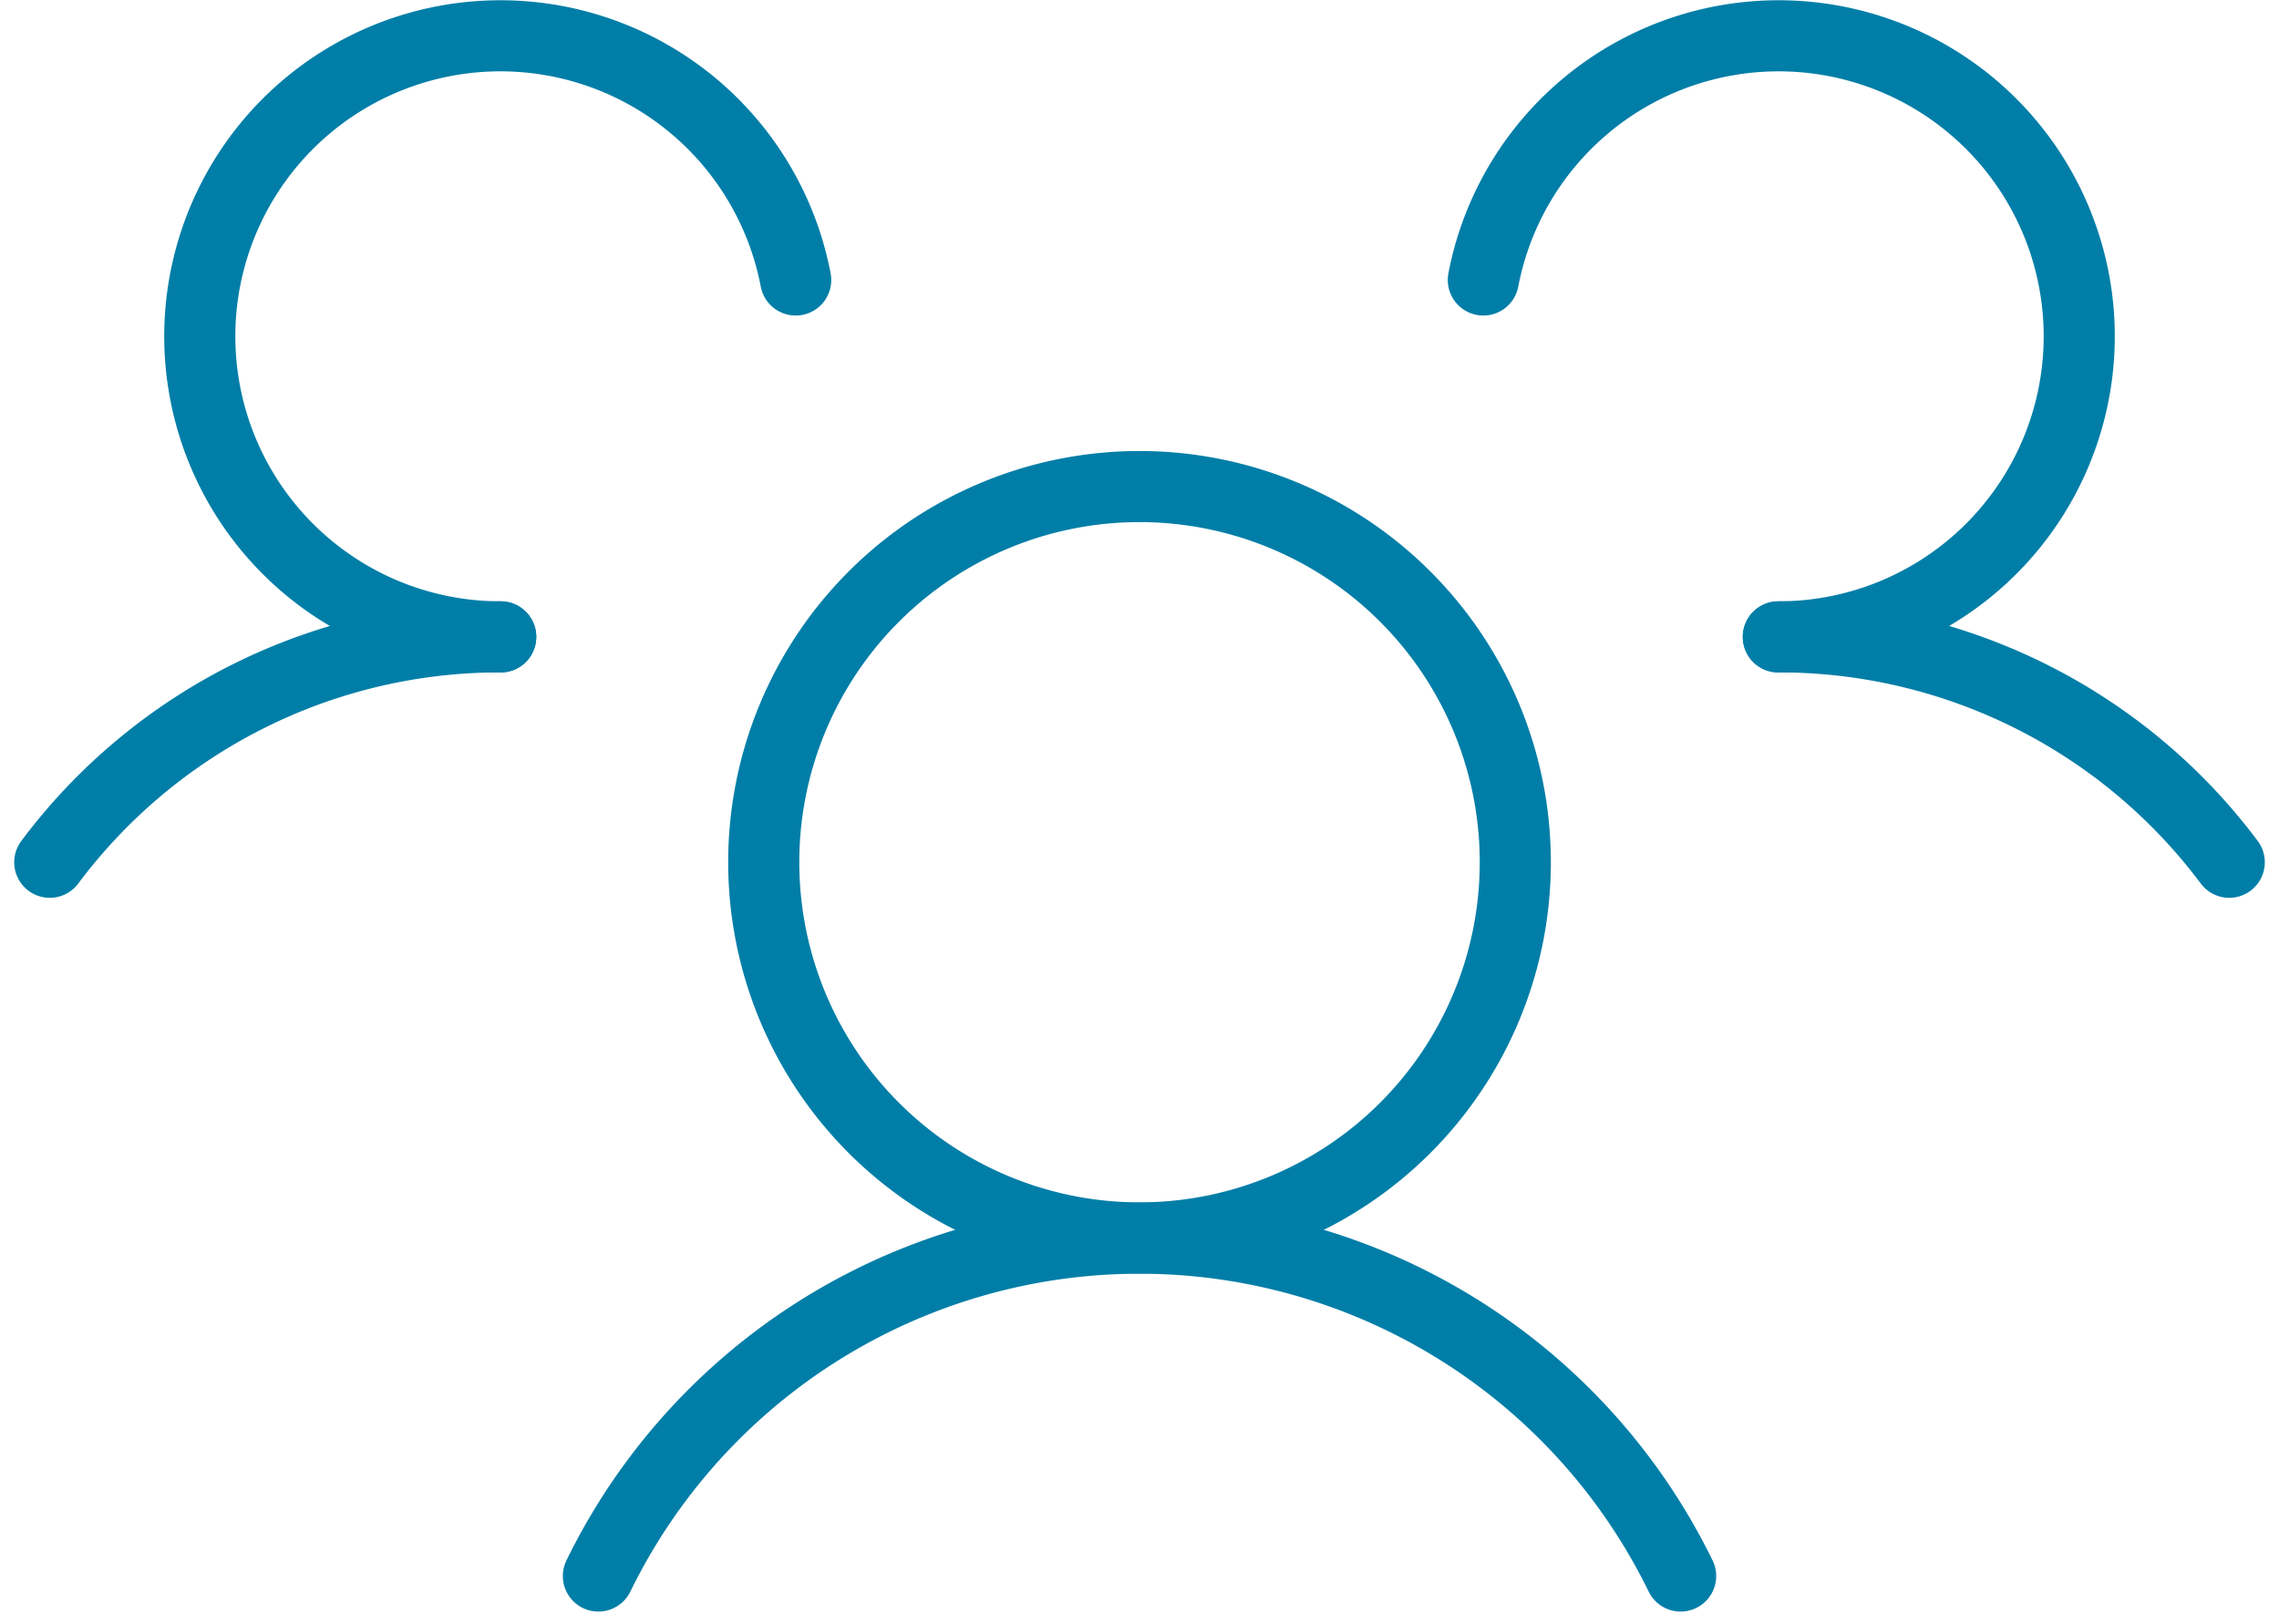
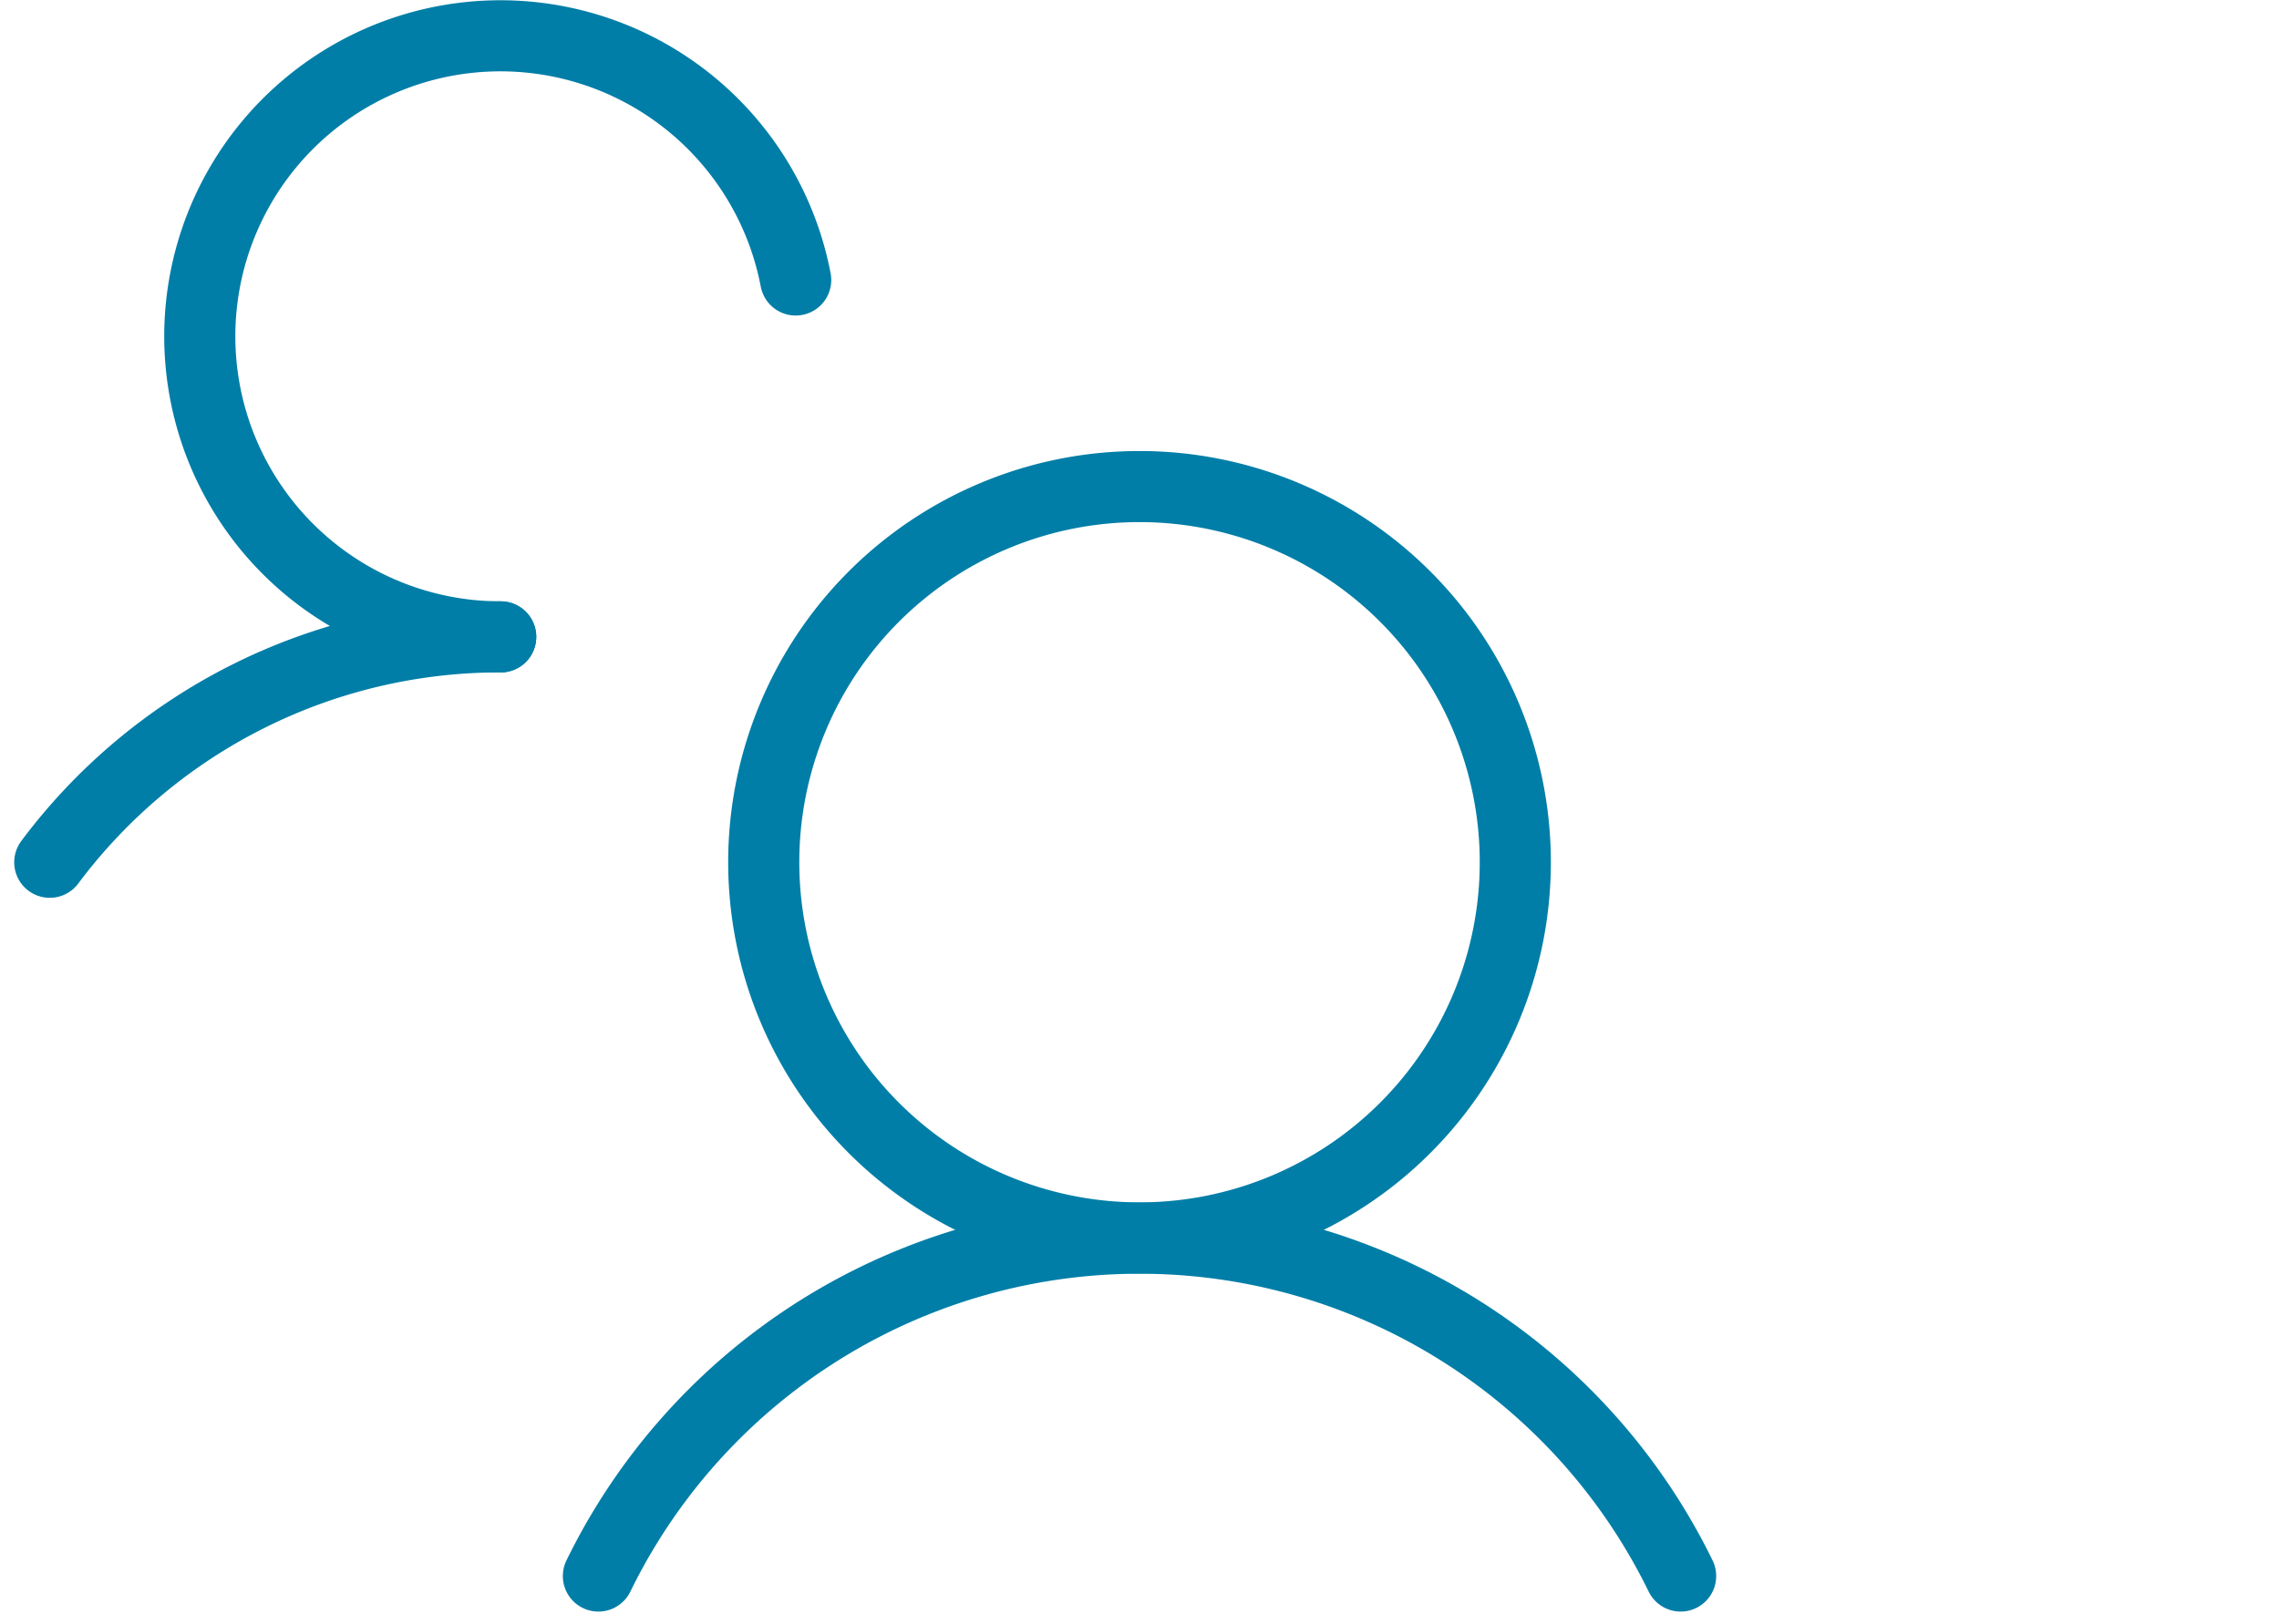
<svg xmlns="http://www.w3.org/2000/svg" width="96.15" height="68.517" viewBox="0 0 96.15 68.517">
  <g id="Grupo_139" data-name="Grupo 139" transform="translate(-346.861 -4342.153)">
-     <path id="Trazado_193" data-name="Trazado 193" d="M32.354,50.457A15.854,15.854,0,1,0,16.5,34.6,15.854,15.854,0,0,0,32.354,50.457Z" transform="translate(362.583 4343.938)" fill="none" stroke="#007ea7" stroke-linecap="round" stroke-linejoin="round" stroke-width="3" />
-     <path id="Trazado_194" data-name="Trazado 194" d="M36.75,21.75a23.7,23.7,0,0,1,19.024,9.512" transform="translate(385.138 4347.28)" fill="none" stroke="#007ea7" stroke-linecap="round" stroke-linejoin="round" stroke-width="3" />
+     <path id="Trazado_193" data-name="Trazado 193" d="M32.354,50.457A15.854,15.854,0,1,0,16.5,34.6,15.854,15.854,0,0,0,32.354,50.457" transform="translate(362.583 4343.938)" fill="none" stroke="#007ea7" stroke-linecap="round" stroke-linejoin="round" stroke-width="3" />
    <path id="Trazado_195" data-name="Trazado 195" d="M2.25,31.262A23.7,23.7,0,0,1,21.274,21.75" transform="translate(346.711 4347.28)" fill="none" stroke="#007ea7" stroke-linecap="round" stroke-linejoin="round" stroke-width="3" />
    <path id="Trazado_196" data-name="Trazado 196" d="M13.2,48.013a25.406,25.406,0,0,1,45.659,0" transform="translate(358.907 4360.651)" fill="none" stroke="#007ea7" stroke-linecap="round" stroke-linejoin="round" stroke-width="3" />
    <path id="Trazado_197" data-name="Trazado 197" d="M17.94,35.116A12.683,12.683,0,1,1,30.385,20.055" transform="translate(350.046 4333.914)" fill="none" stroke="#007ea7" stroke-linecap="round" stroke-linejoin="round" stroke-width="3" />
-     <path id="Trazado_198" data-name="Trazado 198" d="M30.862,20.055A12.683,12.683,0,1,1,43.308,35.116" transform="translate(378.58 4333.914)" fill="none" stroke="#007ea7" stroke-linecap="round" stroke-linejoin="round" stroke-width="3" />
  </g>
</svg>